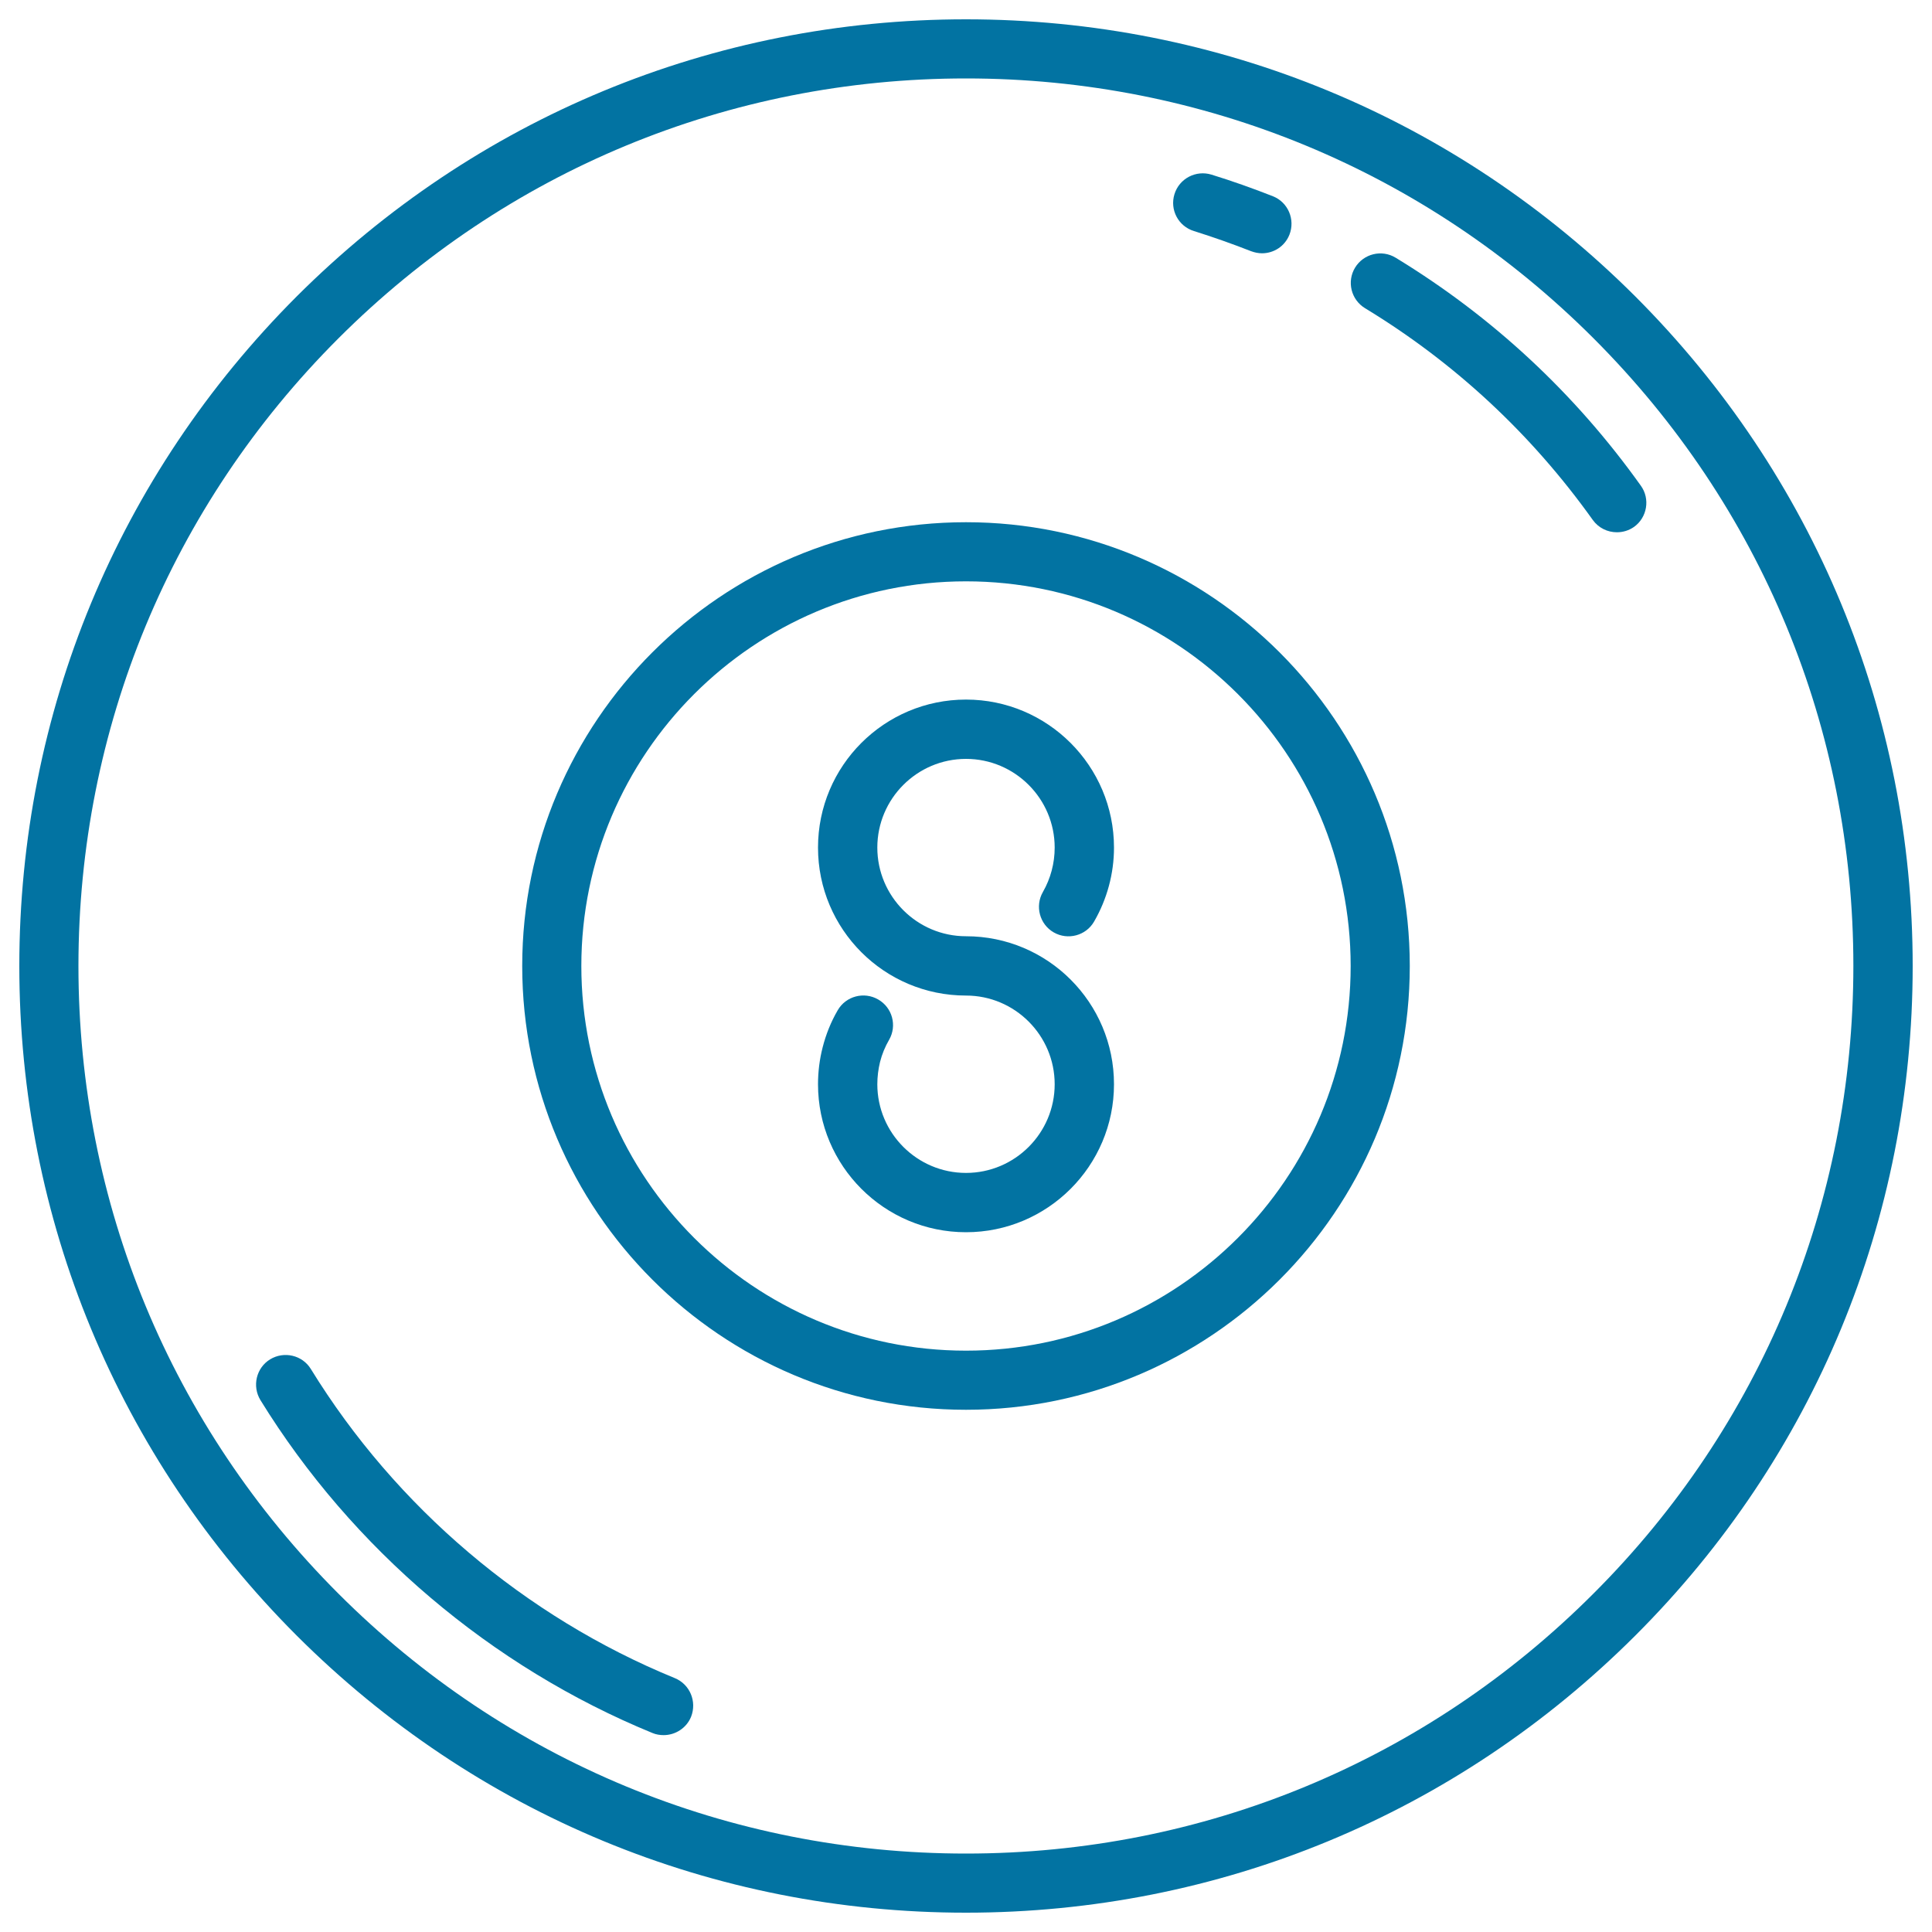
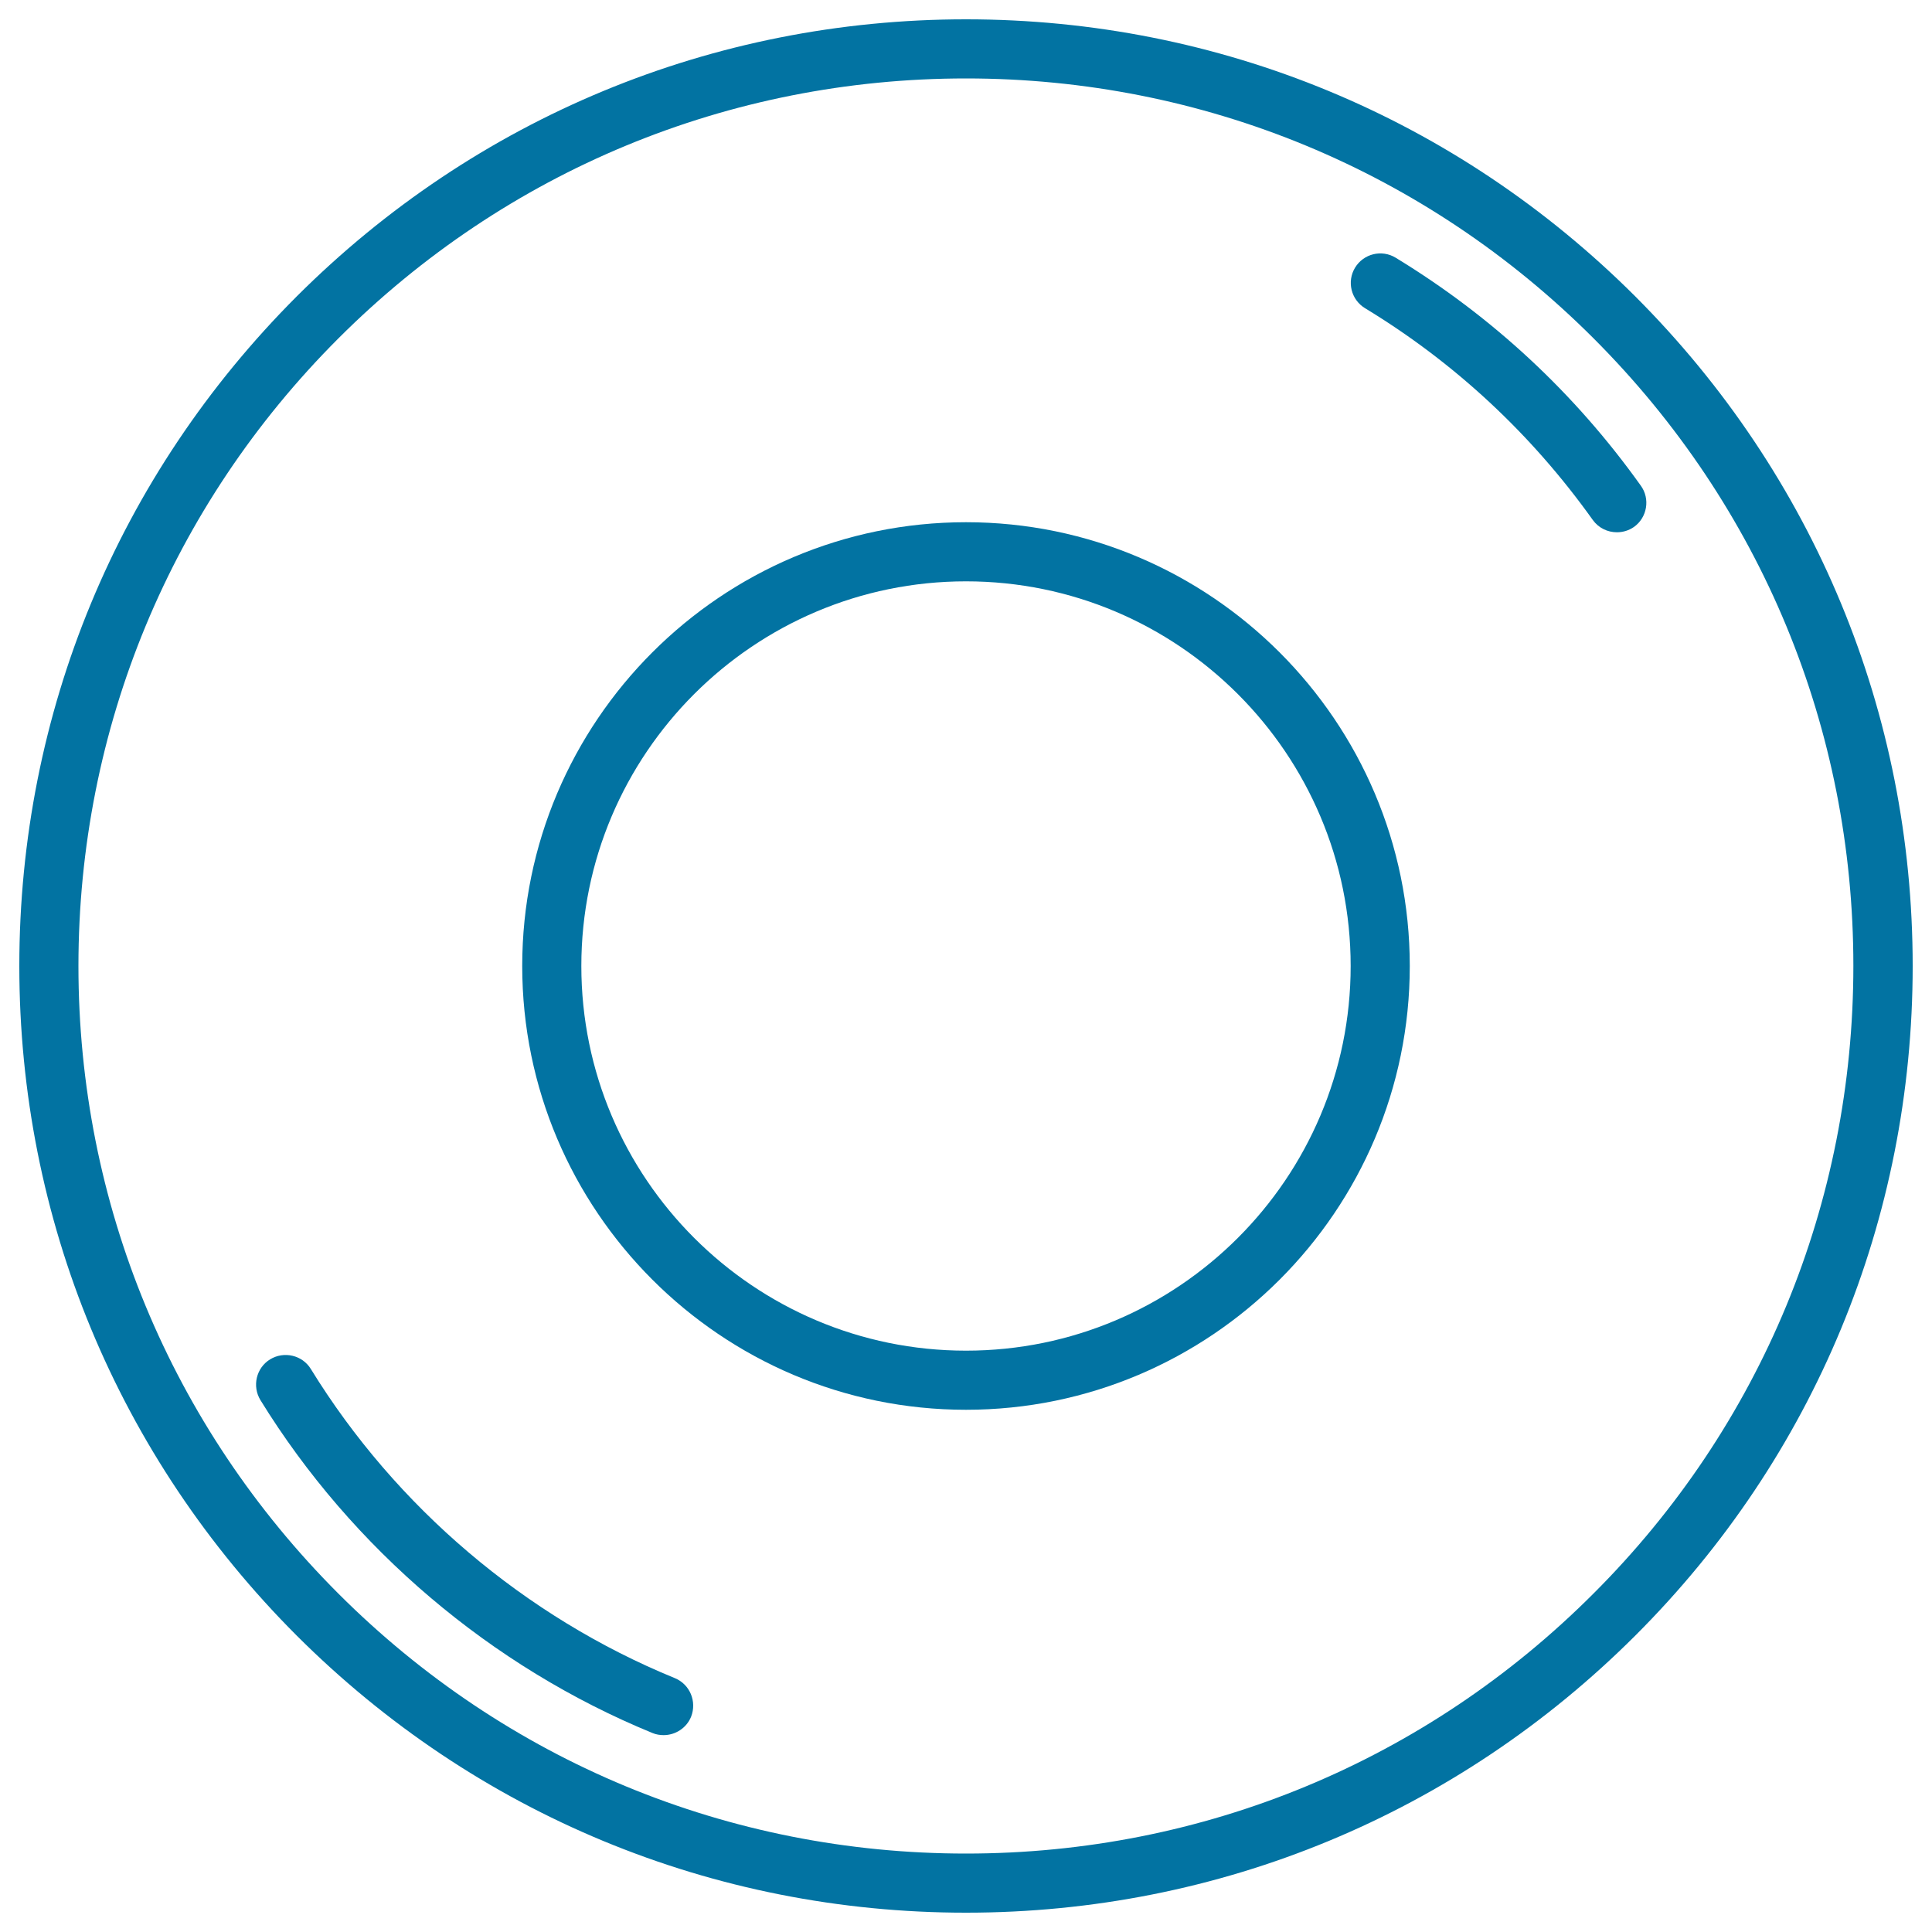
<svg xmlns="http://www.w3.org/2000/svg" viewBox="0 0 1000 1000" style="fill:#0273a2">
  <title>Pool Ball SVG icon</title>
  <g>
    <path d="M846.5,153.5C753.9,61,630.9,10,500,10S246.1,61,153.5,153.5C61,246.1,10,369.1,10,500s51,253.9,143.5,346.5C246.1,939,369.1,990,500,990s253.9-51,346.5-143.5S990,630.9,990,500S939,246.1,846.5,153.5z M824.8,824.8C738.1,911.6,622.7,959.4,500,959.4s-238.1-47.8-324.8-134.5C88.4,738.1,40.6,622.7,40.6,500s47.8-238.1,134.5-324.8C261.9,88.4,377.3,40.6,500,40.6s238.1,47.8,324.8,134.5c86.8,86.8,134.5,202.1,134.5,324.8S911.6,738.1,824.8,824.8z" />
-     <path d="M618,119.6c9.9,3.1,19.8,6.6,29.5,10.4c1.9,0.7,3.8,1.1,5.7,1.1c6.1,0,11.8-3.6,14.2-9.6c3.1-7.9-0.7-16.8-8.5-19.9c-10.4-4.1-21.1-7.9-31.8-11.2c-8.1-2.5-16.7,2-19.2,10.1C605.4,108.6,609.9,117.1,618,119.6z" />
    <path d="M349.3,868.6c-77.5-31.7-144.4-88.5-188.4-160c-4.4-7.2-13.9-9.4-21.1-5c-7.2,4.4-9.4,13.9-5,21.1c47.4,76.9,119.5,138.1,202.9,172.3c1.9,0.8,3.9,1.1,5.8,1.1c6,0,11.8-3.6,14.2-9.5C360.8,880.7,357.1,871.8,349.3,868.6z" />
    <path d="M849.3,251.4c-34.1-47.8-76.8-87.5-126.9-118c-7.2-4.4-16.6-2.1-21,5.1c-4.4,7.2-2.1,16.6,5.1,21c46.6,28.3,86.2,65.2,117.9,109.6c3,4.2,7.7,6.4,12.5,6.4c3.1,0,6.2-0.9,8.9-2.8C852.6,267.8,854.2,258.2,849.3,251.4z" />
    <path d="M500,270.3c-126.6,0-229.7,103-229.7,229.7c0,126.6,103,229.7,229.7,229.7c126.6,0,229.7-103,229.7-229.7C729.7,373.4,626.6,270.3,500,270.3z M500,699.1c-109.8,0-199.1-89.3-199.1-199.1S390.2,300.9,500,300.9S699.1,390.2,699.1,500S609.8,699.1,500,699.1z" />
-     <path d="M545.4,482.6c7.3,4.2,16.7,1.7,20.9-5.6c6.7-11.6,10.3-24.8,10.3-38.3c0-42.2-34.3-76.6-76.6-76.6s-76.6,34.3-76.6,76.6s34.3,76.6,76.6,76.6c25.3,0,45.9,20.6,45.9,45.9s-20.6,45.9-45.9,45.9c-25.3,0-45.9-20.6-45.9-45.9c0-3.9,0.5-7.8,1.4-11.5c1-4,2.6-7.9,4.7-11.5c4.2-7.3,1.7-16.7-5.7-20.9c-7.3-4.2-16.7-1.7-20.9,5.6c-3.5,6-6.1,12.5-7.8,19.2c-1.6,6.2-2.4,12.7-2.4,19.1c0,42.2,34.3,76.6,76.6,76.6c42.2,0,76.6-34.3,76.6-76.6s-34.3-76.6-76.6-76.6c-25.3,0-45.9-20.6-45.9-45.9s20.6-45.9,45.9-45.9c25.3,0,45.9,20.6,45.9,45.9c0,8.1-2.1,16-6.1,23C535.6,469,538.1,478.4,545.4,482.6z" />
  </g>
</svg>